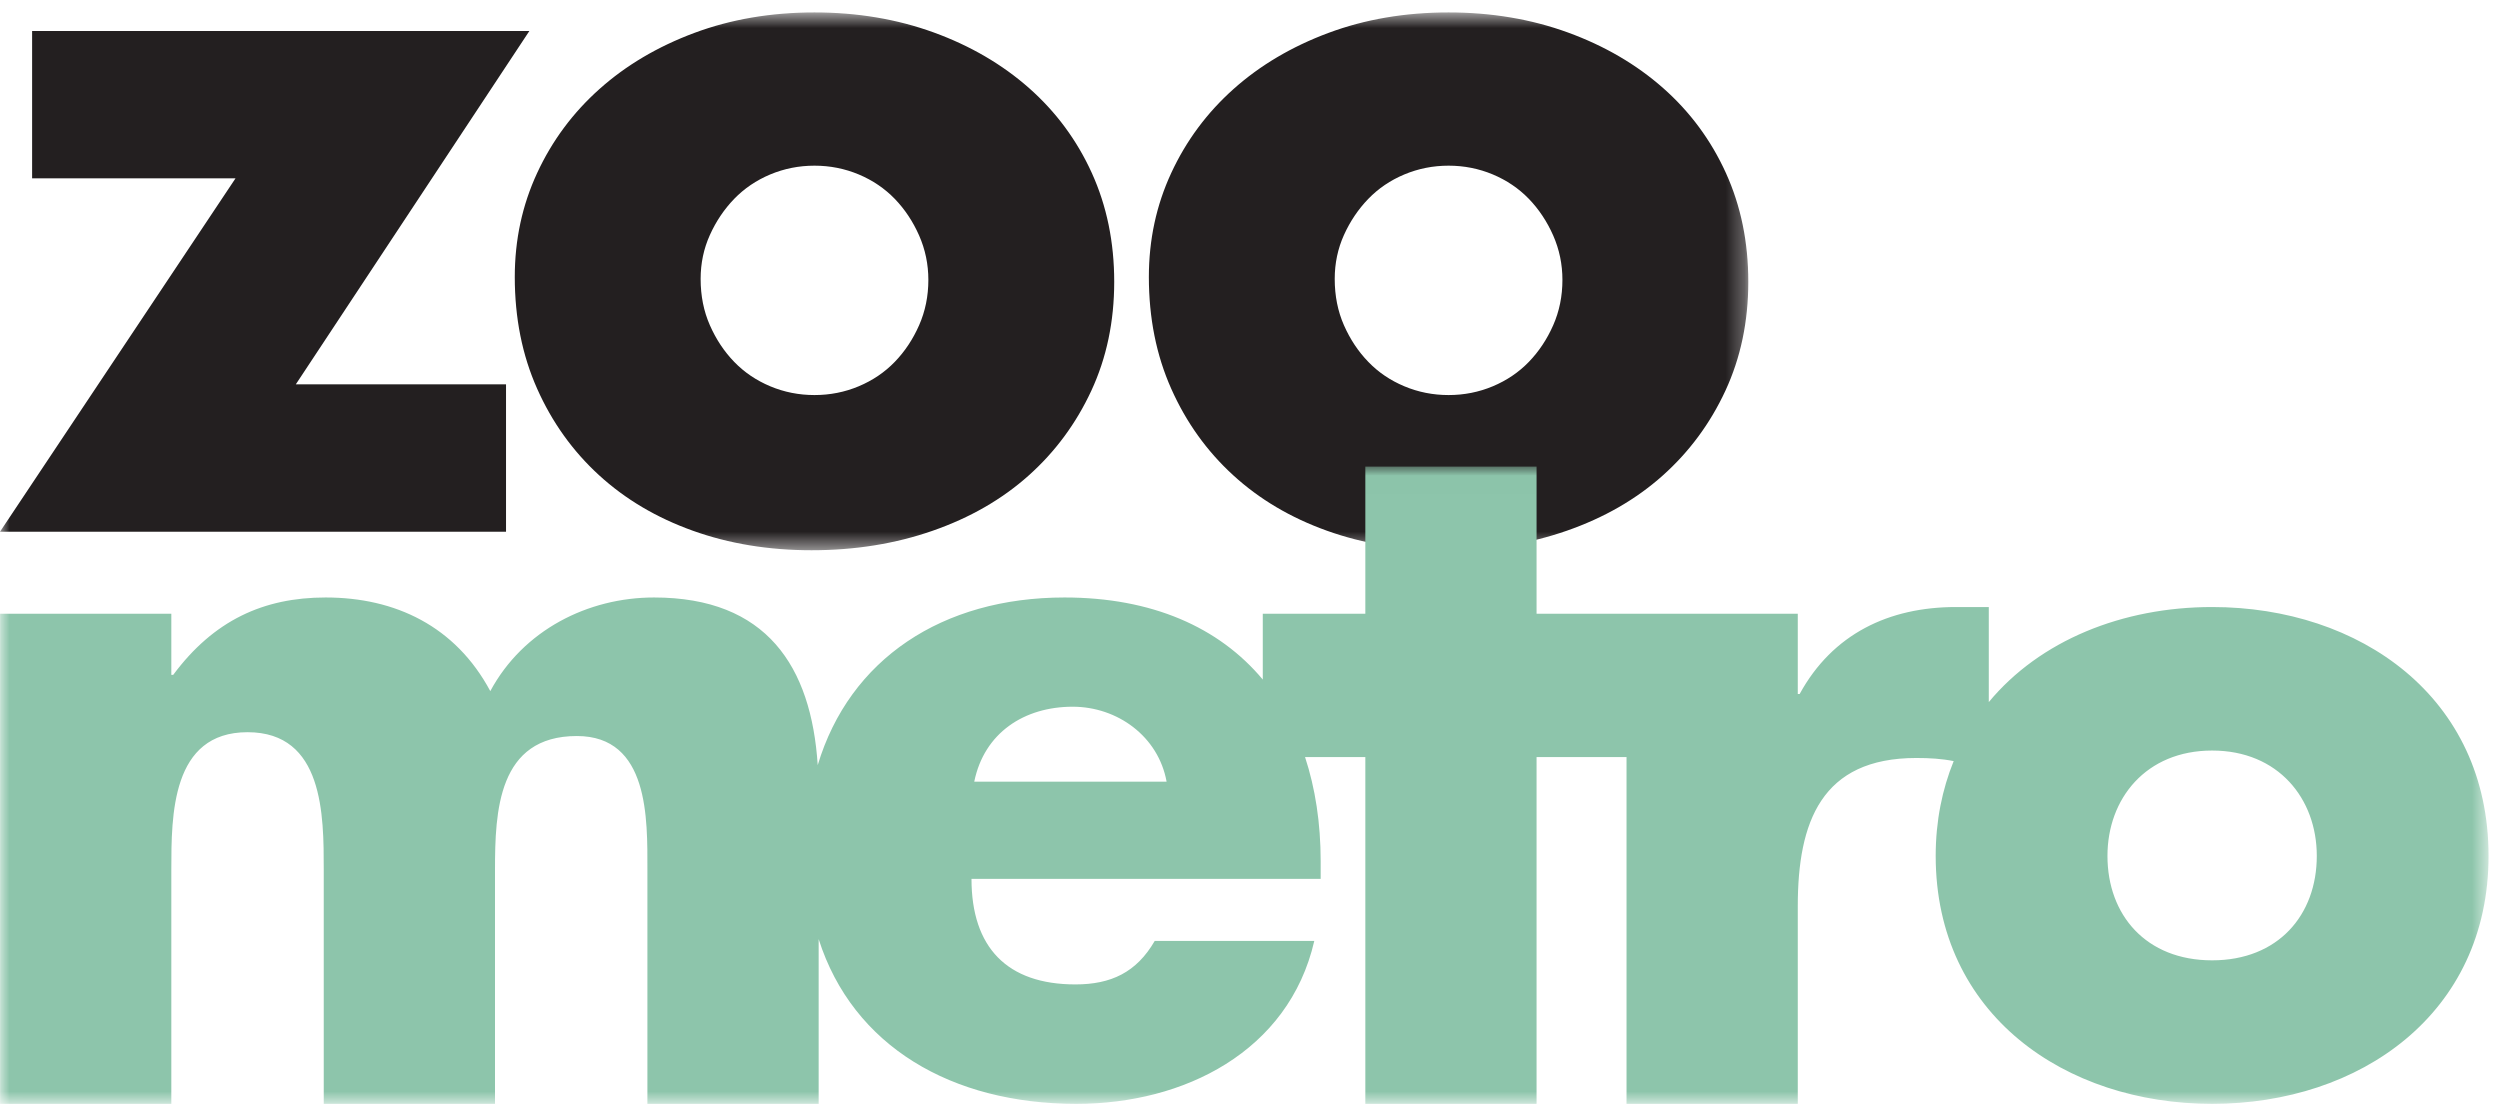
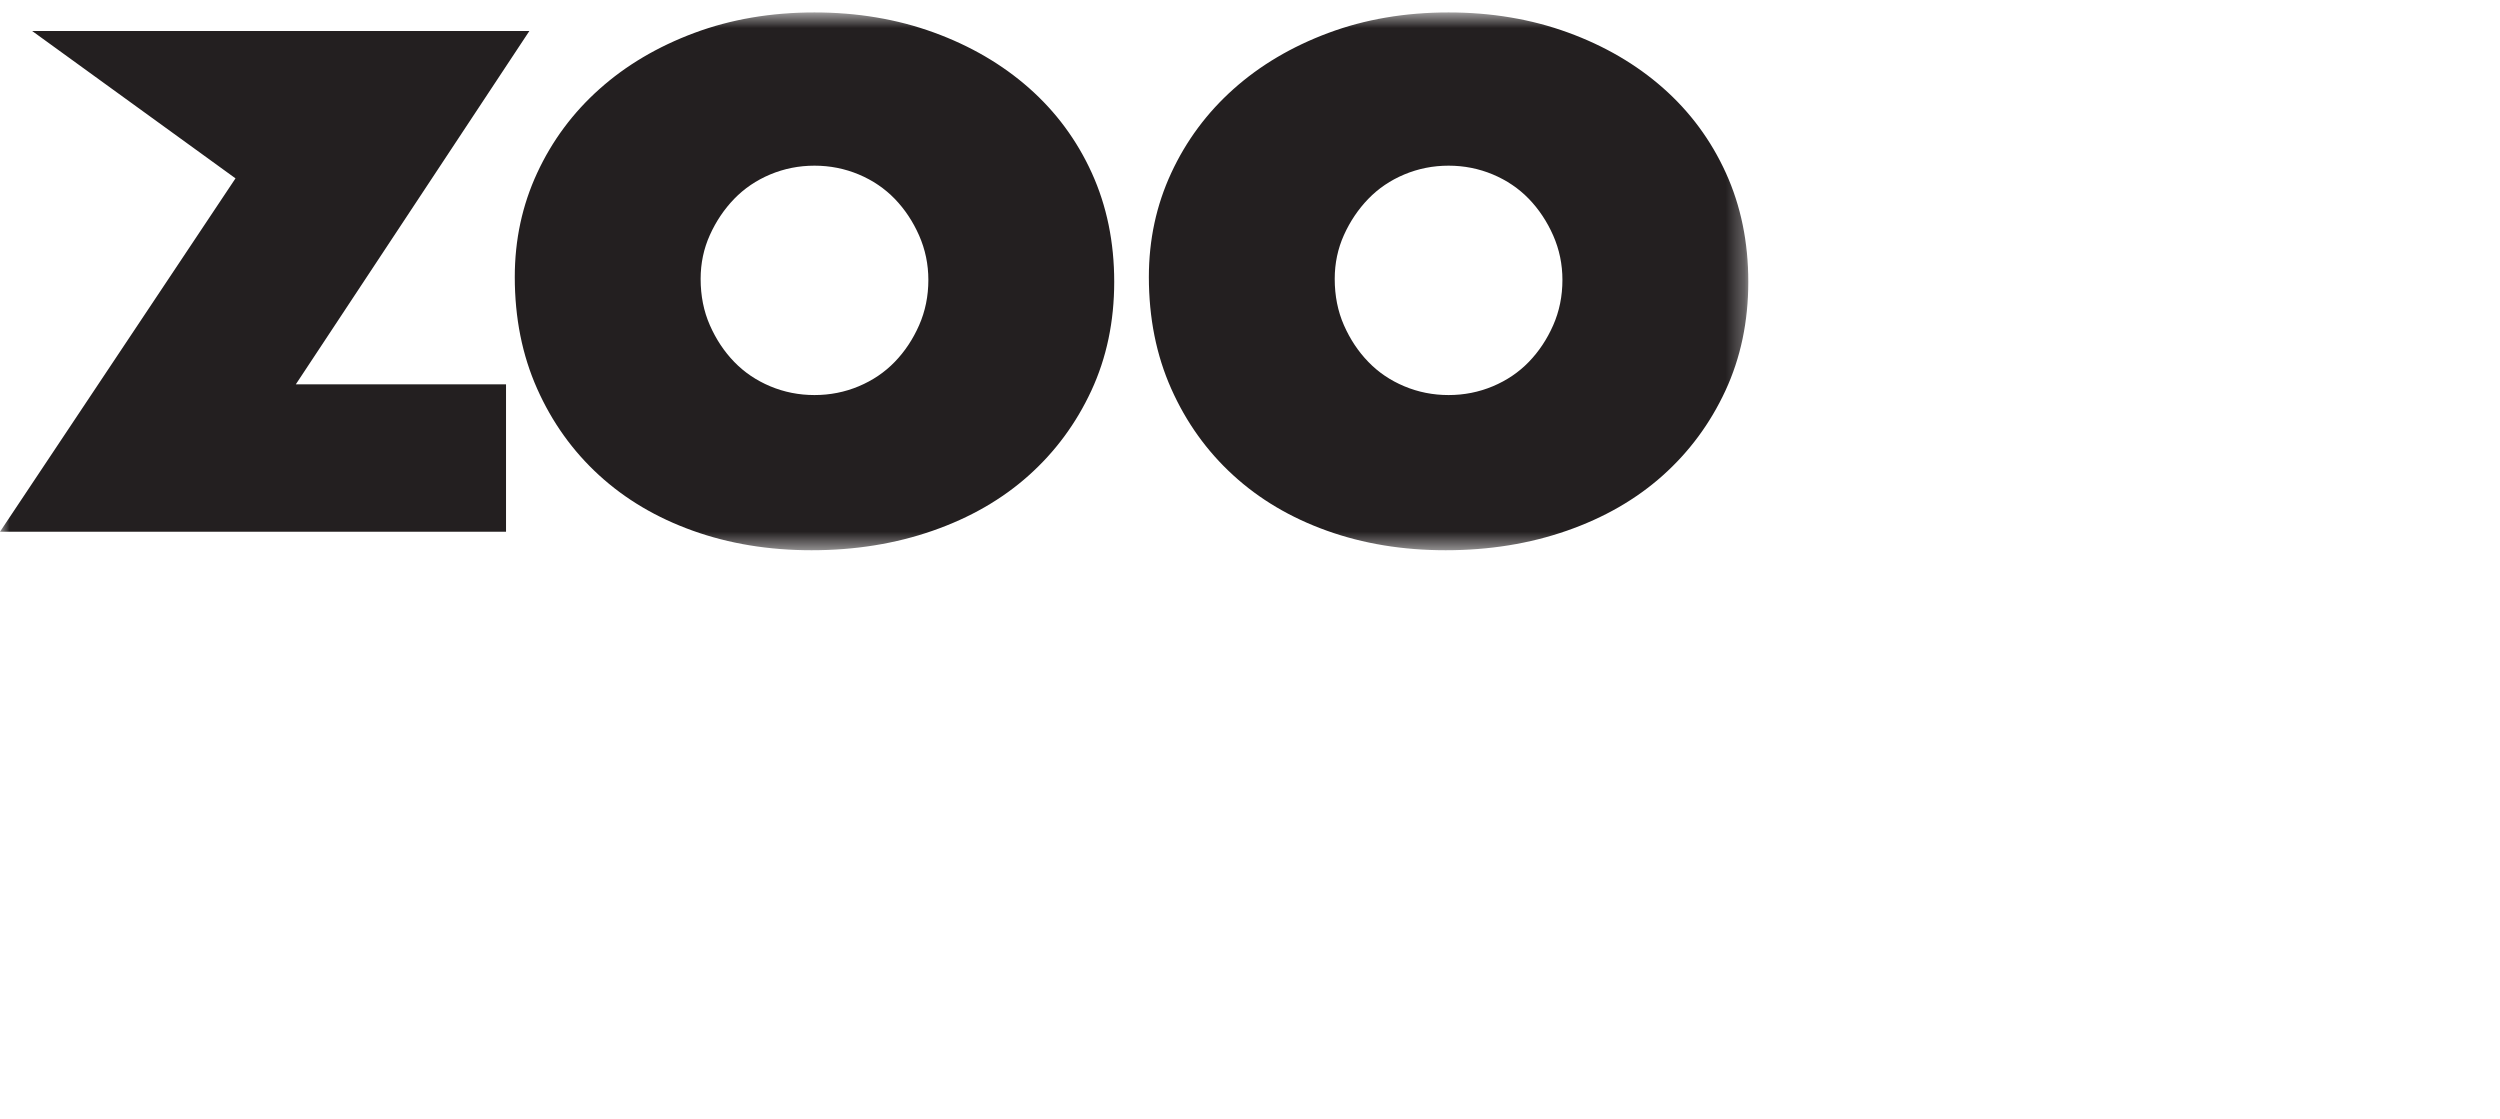
<svg xmlns="http://www.w3.org/2000/svg" xmlns:xlink="http://www.w3.org/1999/xlink" width="134px" height="60px" viewBox="0 0 134 60" version="1.1">
  <title>Logo</title>
  <desc>Created with Sketch.</desc>
  <defs>
    <polygon id="path-1" points="0 0.666 93.709 0.666 93.709 29.493 0 29.493" />
    <polygon id="path-3" points="0.004 0.009 133.386 0.009 133.386 34.167 0.004 34.167" />
  </defs>
  <g id="ZooMetro---design" stroke="none" stroke-width="1" fill="none" fill-rule="evenodd">
    <g id="Start" transform="translate(-40, -800)">
      <g id="Header/Links/Center" transform="translate(0, 780)">
        <g id="Logo" transform="translate(40, 20)">
          <g id="Group-3">
            <mask id="mask-2" fill="white">
              <use xlink:href="#path-1" />
            </mask>
            <g id="Clip-2" />
-             <path d="M28.375,1.66 L1.721,1.66 L1.721,9.56 L12.623,9.56 L0,28.5 L27.123,28.5 L27.123,20.6 L15.856,20.6 L28.375,1.66 Z M38.05,12.595 C38.38,11.863 38.814,11.218 39.353,10.659 C39.893,10.102 40.536,9.665 41.283,9.351 C42.031,9.038 42.822,8.88 43.657,8.88 C44.491,8.88 45.282,9.038 46.03,9.351 C46.777,9.665 47.42,10.102 47.96,10.659 C48.499,11.218 48.933,11.871 49.264,12.621 C49.594,13.371 49.76,14.165 49.76,15.002 C49.76,15.874 49.594,16.685 49.264,17.434 C48.933,18.185 48.499,18.839 47.96,19.396 C47.42,19.955 46.777,20.39 46.03,20.704 C45.282,21.018 44.491,21.175 43.657,21.175 C42.822,21.175 42.031,21.018 41.283,20.704 C40.536,20.39 39.893,19.955 39.353,19.396 C38.814,18.839 38.38,18.185 38.05,17.434 C37.719,16.685 37.554,15.857 37.554,14.949 C37.554,14.112 37.719,13.328 38.05,12.595 Z M28.791,20.835 C29.591,22.632 30.695,24.175 32.103,25.465 C33.512,26.756 35.189,27.75 37.137,28.447 C39.084,29.145 41.206,29.493 43.5,29.493 C45.829,29.493 47.994,29.145 49.994,28.447 C51.994,27.75 53.706,26.765 55.132,25.491 C56.558,24.218 57.678,22.701 58.496,20.94 C59.313,19.179 59.722,17.234 59.722,15.106 C59.722,12.979 59.322,11.034 58.522,9.273 C57.722,7.512 56.6,5.995 55.158,4.721 C53.715,3.448 52.011,2.454 50.047,1.739 C48.081,1.025 45.952,0.666 43.657,0.666 C41.327,0.666 39.179,1.033 37.215,1.765 C35.25,2.498 33.555,3.5 32.13,4.773 C30.703,6.047 29.591,7.546 28.791,9.273 C27.991,10.999 27.592,12.856 27.592,14.845 C27.592,17.042 27.991,19.039 28.791,20.835 Z M72.036,12.595 C72.367,11.863 72.801,11.218 73.341,10.659 C73.879,10.102 74.522,9.665 75.271,9.351 C76.018,9.038 76.809,8.88 77.644,8.88 C78.478,8.88 79.269,9.038 80.017,9.351 C80.764,9.665 81.407,10.102 81.947,10.659 C82.486,11.218 82.92,11.871 83.251,12.621 C83.581,13.371 83.746,14.165 83.746,15.002 C83.746,15.874 83.581,16.685 83.251,17.434 C82.92,18.185 82.486,18.839 81.947,19.396 C81.407,19.955 80.764,20.39 80.017,20.704 C79.269,21.018 78.478,21.175 77.644,21.175 C76.809,21.175 76.018,21.018 75.271,20.704 C74.522,20.39 73.879,19.955 73.341,19.396 C72.801,18.839 72.367,18.185 72.036,17.434 C71.706,16.685 71.541,15.857 71.541,14.949 C71.541,14.112 71.706,13.328 72.036,12.595 Z M62.778,20.835 C63.578,22.632 64.682,24.175 66.091,25.465 C67.499,26.756 69.176,27.75 71.124,28.447 C73.071,29.145 75.192,29.493 77.488,29.493 C79.816,29.493 81.981,29.145 83.981,28.447 C85.98,27.75 87.692,26.765 89.119,25.491 C90.544,24.218 91.666,22.701 92.483,20.94 C93.299,19.179 93.709,17.234 93.709,15.106 C93.709,12.979 93.309,11.034 92.509,9.273 C91.709,7.512 90.588,5.995 89.145,4.721 C87.702,3.448 85.997,2.454 84.033,1.739 C82.069,1.025 79.939,0.666 77.644,0.666 C75.313,0.666 73.166,1.033 71.202,1.765 C69.237,2.498 67.542,3.5 66.116,4.773 C64.69,6.047 63.578,7.546 62.778,9.273 C61.978,10.999 61.579,12.856 61.579,14.845 C61.579,17.042 61.978,19.039 62.778,20.835 Z" id="Fill-1" fill="#231F20" mask="url(#mask-2)" />
+             <path d="M28.375,1.66 L1.721,1.66 L12.623,9.56 L0,28.5 L27.123,28.5 L27.123,20.6 L15.856,20.6 L28.375,1.66 Z M38.05,12.595 C38.38,11.863 38.814,11.218 39.353,10.659 C39.893,10.102 40.536,9.665 41.283,9.351 C42.031,9.038 42.822,8.88 43.657,8.88 C44.491,8.88 45.282,9.038 46.03,9.351 C46.777,9.665 47.42,10.102 47.96,10.659 C48.499,11.218 48.933,11.871 49.264,12.621 C49.594,13.371 49.76,14.165 49.76,15.002 C49.76,15.874 49.594,16.685 49.264,17.434 C48.933,18.185 48.499,18.839 47.96,19.396 C47.42,19.955 46.777,20.39 46.03,20.704 C45.282,21.018 44.491,21.175 43.657,21.175 C42.822,21.175 42.031,21.018 41.283,20.704 C40.536,20.39 39.893,19.955 39.353,19.396 C38.814,18.839 38.38,18.185 38.05,17.434 C37.719,16.685 37.554,15.857 37.554,14.949 C37.554,14.112 37.719,13.328 38.05,12.595 Z M28.791,20.835 C29.591,22.632 30.695,24.175 32.103,25.465 C33.512,26.756 35.189,27.75 37.137,28.447 C39.084,29.145 41.206,29.493 43.5,29.493 C45.829,29.493 47.994,29.145 49.994,28.447 C51.994,27.75 53.706,26.765 55.132,25.491 C56.558,24.218 57.678,22.701 58.496,20.94 C59.313,19.179 59.722,17.234 59.722,15.106 C59.722,12.979 59.322,11.034 58.522,9.273 C57.722,7.512 56.6,5.995 55.158,4.721 C53.715,3.448 52.011,2.454 50.047,1.739 C48.081,1.025 45.952,0.666 43.657,0.666 C41.327,0.666 39.179,1.033 37.215,1.765 C35.25,2.498 33.555,3.5 32.13,4.773 C30.703,6.047 29.591,7.546 28.791,9.273 C27.991,10.999 27.592,12.856 27.592,14.845 C27.592,17.042 27.991,19.039 28.791,20.835 Z M72.036,12.595 C72.367,11.863 72.801,11.218 73.341,10.659 C73.879,10.102 74.522,9.665 75.271,9.351 C76.018,9.038 76.809,8.88 77.644,8.88 C78.478,8.88 79.269,9.038 80.017,9.351 C80.764,9.665 81.407,10.102 81.947,10.659 C82.486,11.218 82.92,11.871 83.251,12.621 C83.581,13.371 83.746,14.165 83.746,15.002 C83.746,15.874 83.581,16.685 83.251,17.434 C82.92,18.185 82.486,18.839 81.947,19.396 C81.407,19.955 80.764,20.39 80.017,20.704 C79.269,21.018 78.478,21.175 77.644,21.175 C76.809,21.175 76.018,21.018 75.271,20.704 C74.522,20.39 73.879,19.955 73.341,19.396 C72.801,18.839 72.367,18.185 72.036,17.434 C71.706,16.685 71.541,15.857 71.541,14.949 C71.541,14.112 71.706,13.328 72.036,12.595 Z M62.778,20.835 C63.578,22.632 64.682,24.175 66.091,25.465 C67.499,26.756 69.176,27.75 71.124,28.447 C73.071,29.145 75.192,29.493 77.488,29.493 C79.816,29.493 81.981,29.145 83.981,28.447 C85.98,27.75 87.692,26.765 89.119,25.491 C90.544,24.218 91.666,22.701 92.483,20.94 C93.299,19.179 93.709,17.234 93.709,15.106 C93.709,12.979 93.309,11.034 92.509,9.273 C91.709,7.512 90.588,5.995 89.145,4.721 C87.702,3.448 85.997,2.454 84.033,1.739 C82.069,1.025 79.939,0.666 77.644,0.666 C75.313,0.666 73.166,1.033 71.202,1.765 C69.237,2.498 67.542,3.5 66.116,4.773 C64.69,6.047 63.578,7.546 62.778,9.273 C61.978,10.999 61.579,12.856 61.579,14.845 C61.579,17.042 61.978,19.039 62.778,20.835 Z" id="Fill-1" fill="#231F20" mask="url(#mask-2)" />
          </g>
          <g id="Group-6" transform="translate(0, 25)">
            <mask id="mask-4" fill="white">
              <use xlink:href="#path-3" />
            </mask>
            <g id="Clip-5" />
-             <path d="M133.386,20.876 C133.386,12.356 126.481,7.537 118.57,7.537 C113.764,7.537 109.339,9.326 106.599,12.632 L106.599,7.537 L104.834,7.537 C101.253,7.537 98.227,8.971 96.462,12.197 L96.361,12.197 L96.361,7.896 L87.555,7.896 L87.182,7.896 L82.36,7.896 L82.36,0.009 L73.182,0.009 L73.182,7.896 L67.685,7.896 L67.685,11.425 C65.34,8.615 61.734,7.025 57.057,7.025 C50.507,7.025 45.539,10.323 43.83,16.01 C43.484,10.714 41.087,7.025 35.055,7.025 C31.524,7.025 28.044,8.766 26.28,12.044 C24.414,8.561 21.185,7.025 17.453,7.025 C14.125,7.025 11.452,8.254 9.284,11.173 L9.183,11.173 L9.183,7.896 L0.004,7.896 L0.004,34.167 L9.183,34.167 L9.183,21.62 C9.183,18.701 9.183,14.246 13.268,14.246 C17.353,14.246 17.353,18.701 17.353,21.62 L17.353,34.167 L26.532,34.167 L26.532,21.62 C26.532,18.496 26.683,14.451 30.919,14.451 C34.803,14.451 34.701,18.906 34.701,21.62 L34.701,34.167 L43.88,34.167 L43.88,25.337 C45.717,31.091 51.024,34.167 57.692,34.167 C60.575,34.167 63.409,33.472 65.706,32.033 C68.002,30.594 69.761,28.411 70.446,25.433 L61.894,25.433 C60.917,27.121 59.549,27.765 57.643,27.765 C53.978,27.765 52.072,25.781 52.072,22.109 L70.788,22.109 L70.788,21.166 C70.788,19.11 70.497,17.242 69.95,15.577 L73.182,15.577 L73.182,34.167 L82.36,34.167 L82.36,15.577 L87.182,15.577 L87.182,34.167 L96.361,34.167 L96.361,23.566 C96.361,19.059 97.622,15.628 102.715,15.628 C103.423,15.628 104.079,15.667 104.717,15.795 C104.106,17.305 103.753,18.994 103.753,20.876 C103.753,29.396 110.706,34.167 118.57,34.167 C126.481,34.167 133.386,29.347 133.386,20.876 M62.53,16.899 L52.219,16.899 C52.756,14.27 54.907,12.88 57.497,12.88 C59.891,12.88 62.09,14.468 62.53,16.899 M124.18,20.876 C124.18,24.041 122.117,26.474 118.57,26.474 C115.021,26.474 112.96,24.041 112.96,20.876 C112.96,17.809 115.021,15.229 118.57,15.229 C122.117,15.229 124.18,17.809 124.18,20.876" id="Fill-4" fill="#8DC5AB" mask="url(#mask-4)" />
          </g>
        </g>
      </g>
    </g>
  </g>
</svg>